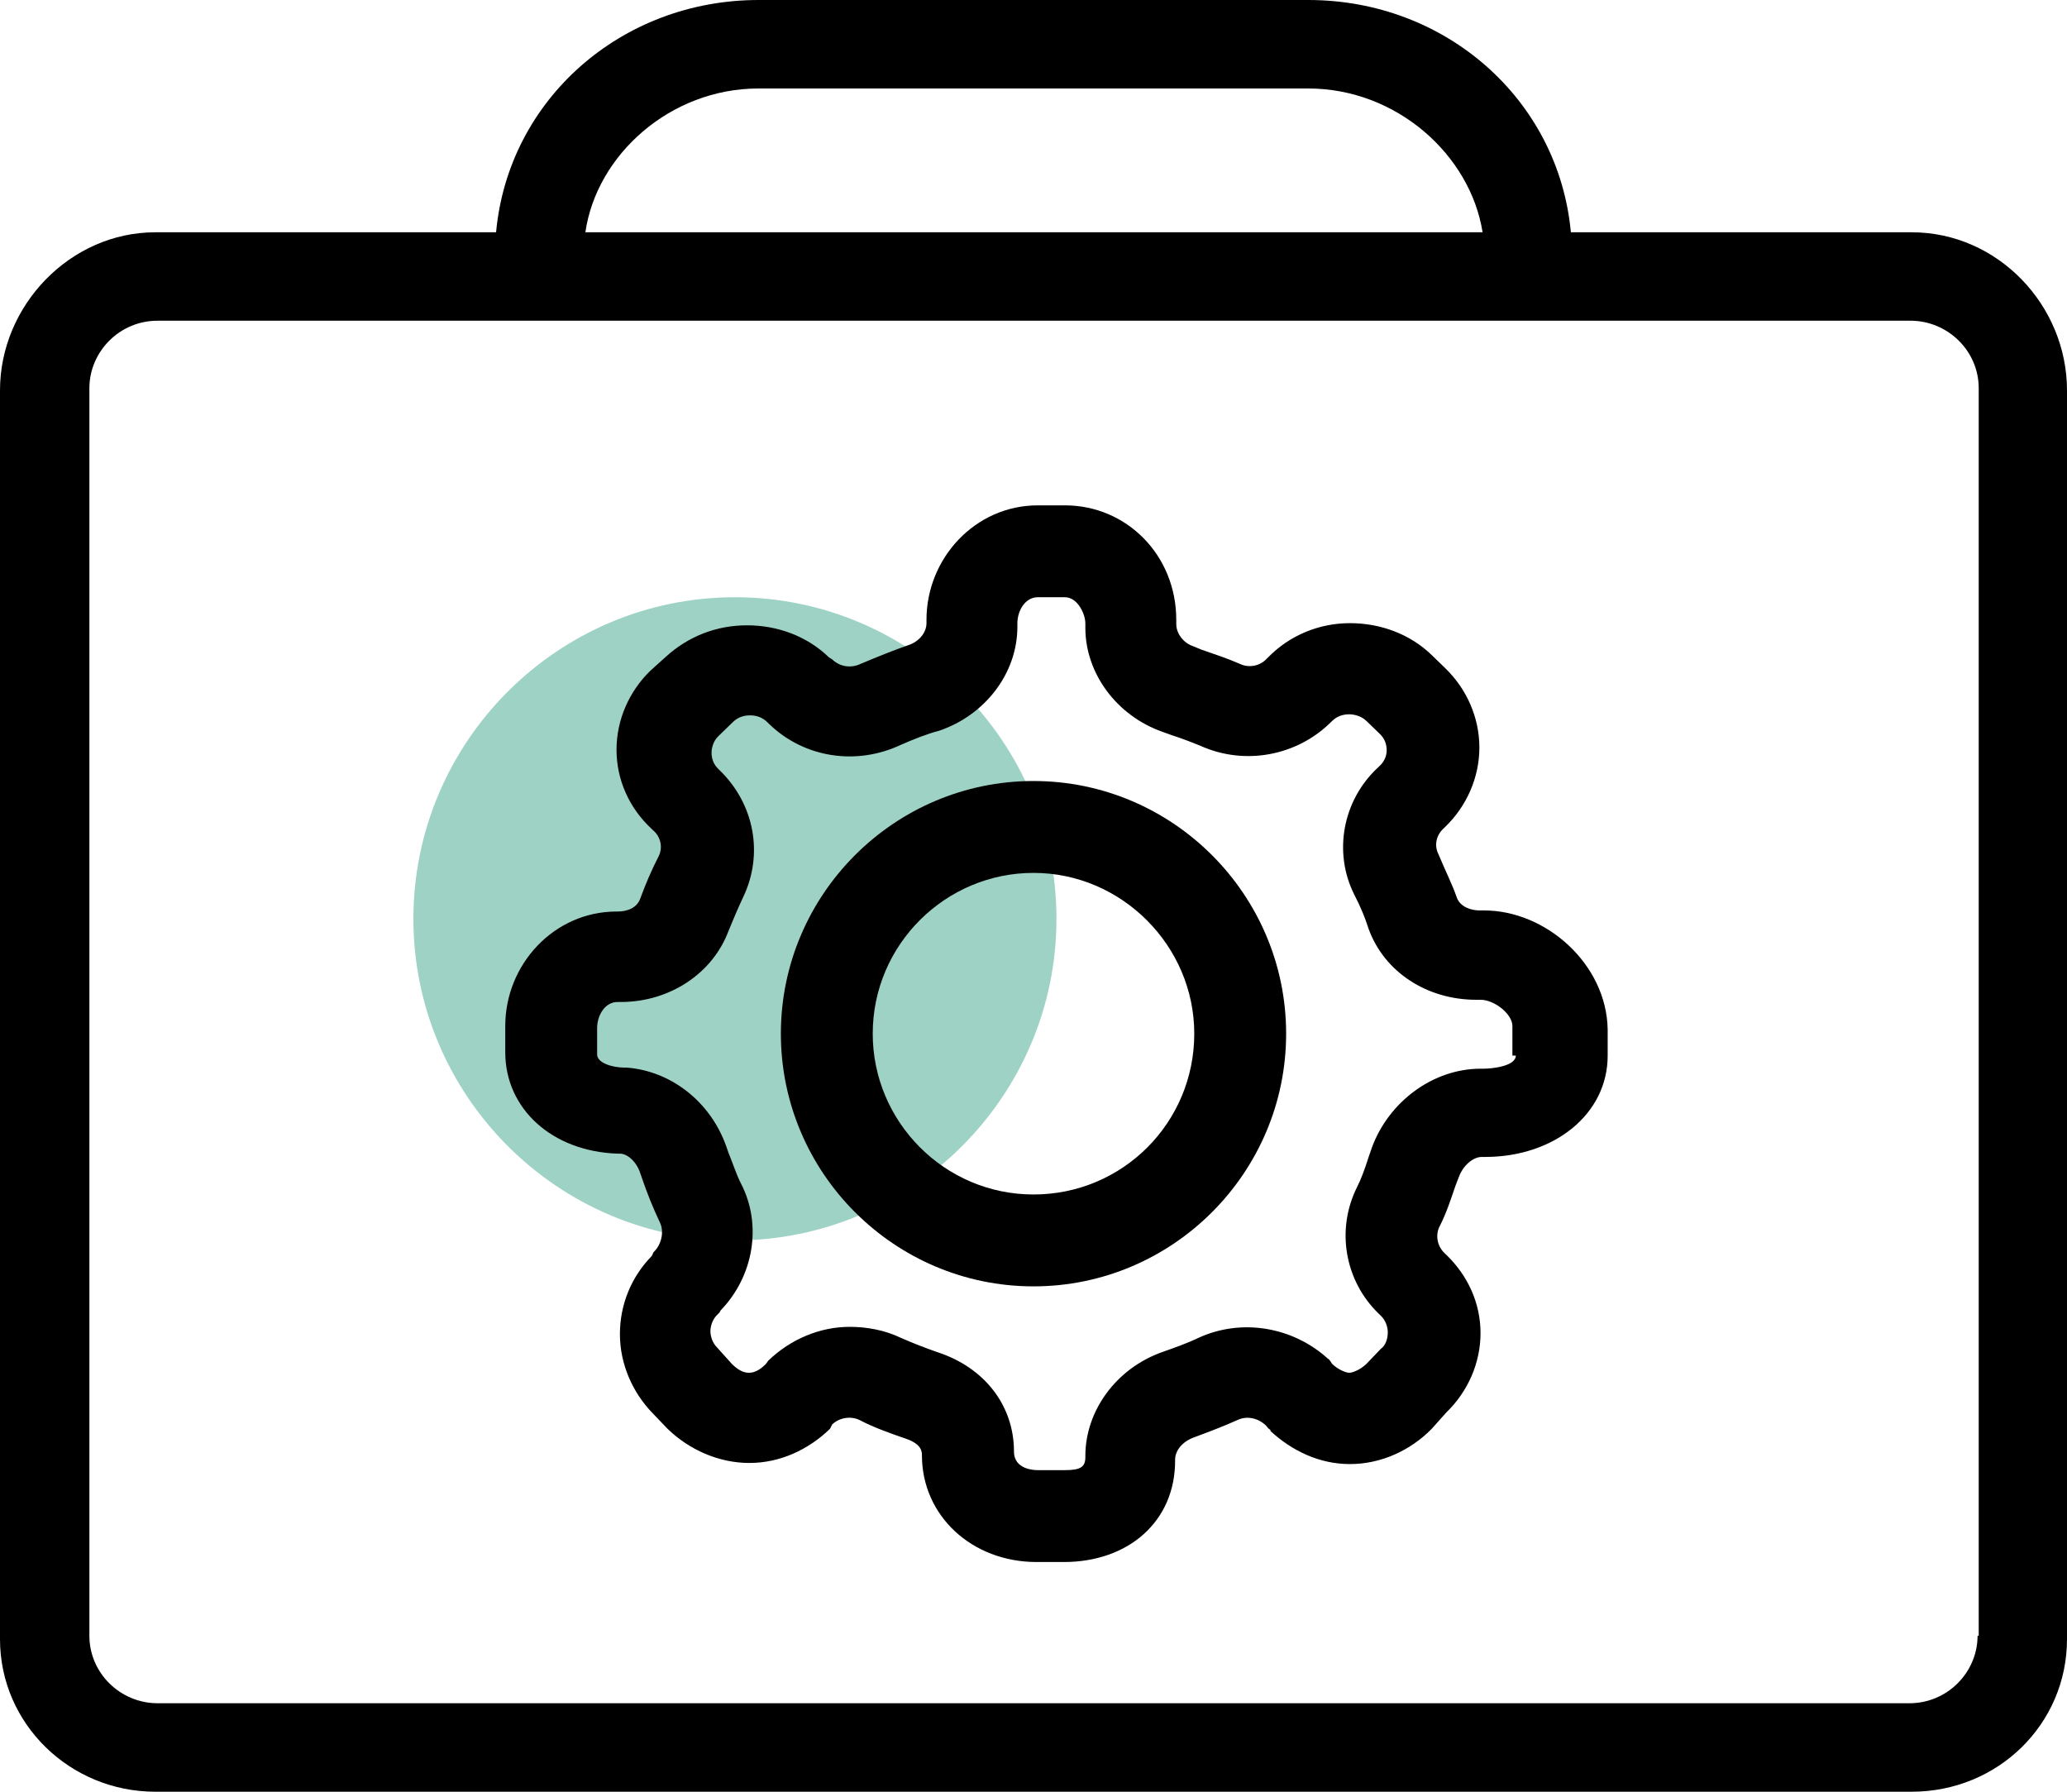
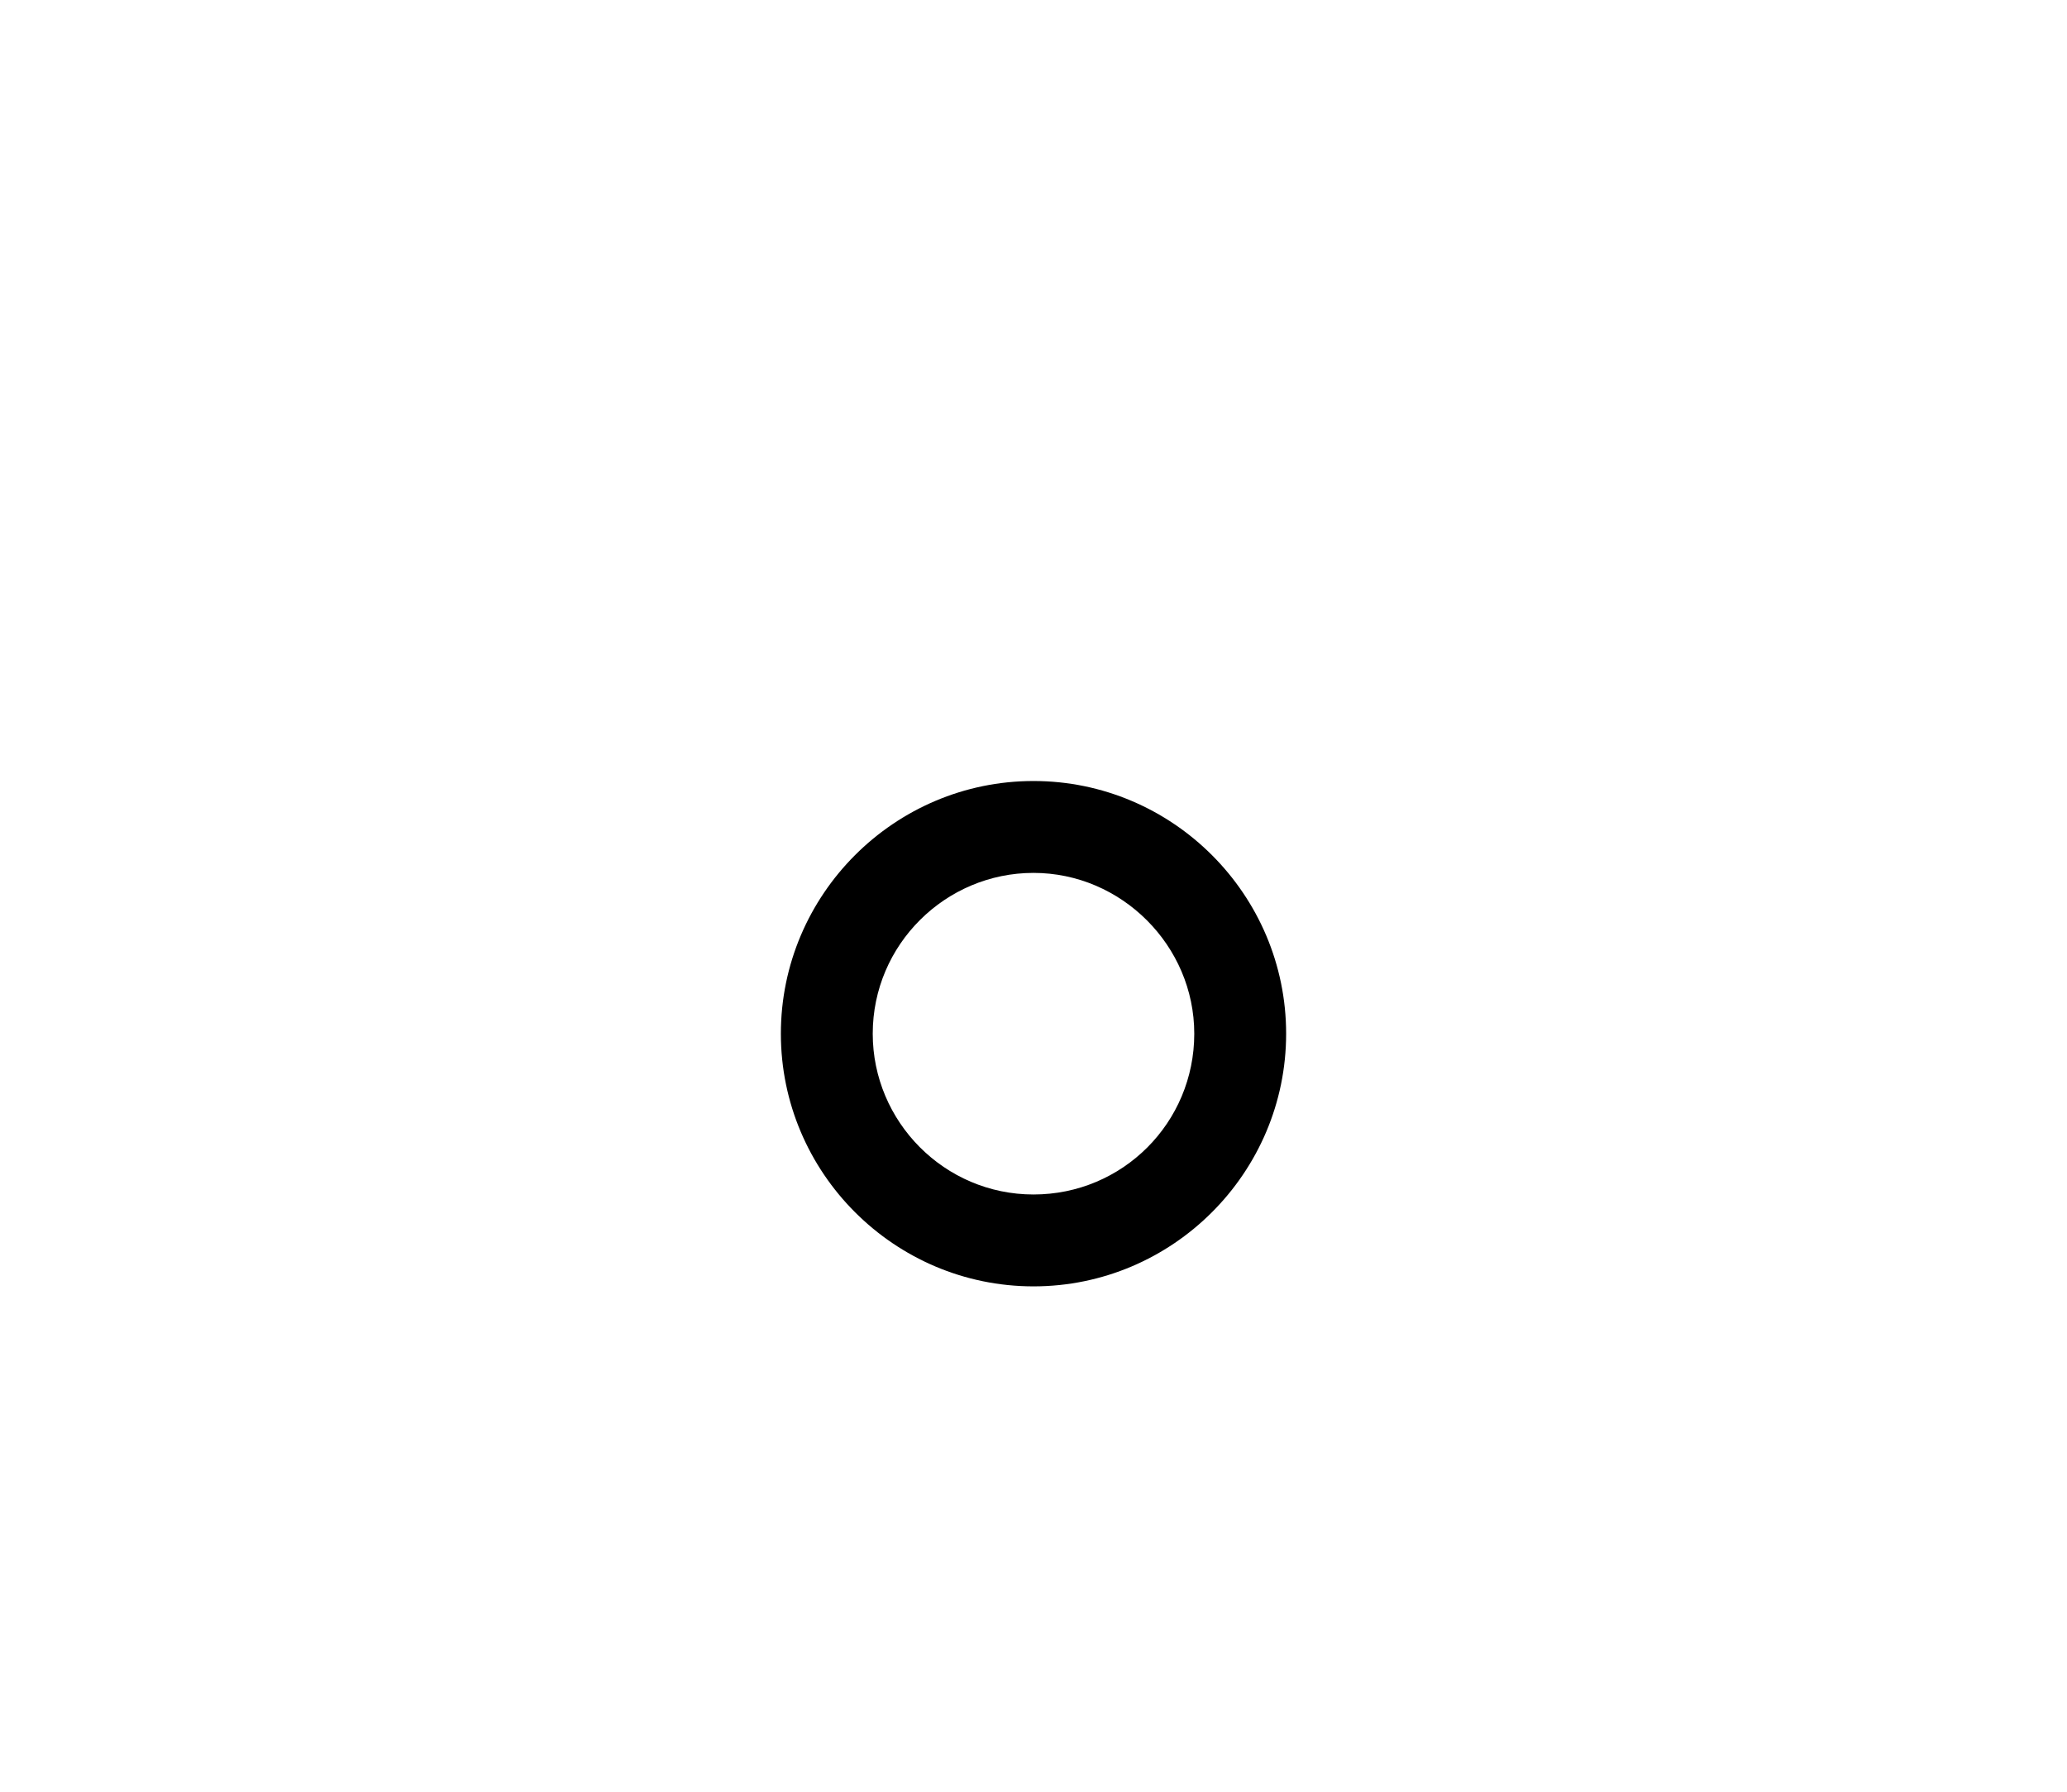
<svg xmlns="http://www.w3.org/2000/svg" width="45px" height="39px" viewBox="0 0 45 39" version="1.1">
  <title>Icon Professional Service</title>
  <g id="Page-1" stroke="none" stroke-width="1" fill="none" fill-rule="evenodd">
    <g id="Group" transform="translate(-135, -45)">
      <g id="Icon-Professional-Service" transform="translate(135, 45)">
-         <path d="M9,20 C9,23.855 12.145,27 16,27 C19.855,27 23,23.855 23,20 C23,16.145 19.855,13 16,13 C12.145,13 9,16.145 9,20 Z" id="Path" fill="#9ED2C5" />
-         <path d="M41.618,5.056 L34.199,5.056 C33.931,2.167 31.475,0 28.483,0 L16.516,0 C13.524,0 11.067,2.167 10.8,5.056 L3.381,5.056 C1.532,5.056 0,6.645 0,8.498 L0,35.678 C0,37.531 1.532,39 3.381,39 L41.619,39 C43.492,39 45,37.531 45,35.678 L45,8.498 C45,6.644 43.492,5.056 41.619,5.056 L41.618,5.056 Z M16.515,1.926 L28.482,1.926 C30.404,1.926 32.009,3.37 32.277,5.056 L12.744,5.056 C12.987,3.37 14.593,1.926 16.514,1.926 L16.515,1.926 Z M43.053,35.605 C43.053,36.4 42.397,37.074 41.57,37.074 L3.429,37.074 C2.627,37.074 1.946,36.424 1.946,35.605 L1.946,8.45 C1.946,7.655 2.602,6.981 3.429,6.981 L41.594,6.981 C42.397,6.981 43.078,7.631 43.078,8.45 L43.078,35.605 L43.053,35.605 Z" id="Shape" fill="#000000" fill-rule="nonzero" />
-         <path d="M32.306,19.817 L32.207,19.817 C32.034,19.817 31.787,19.745 31.713,19.529 C31.614,19.242 31.466,18.954 31.317,18.595 C31.219,18.403 31.268,18.187 31.416,18.044 L31.466,17.996 C31.935,17.541 32.207,16.918 32.207,16.271 C32.207,15.624 31.935,15.001 31.466,14.546 L31.169,14.258 C30.699,13.803 30.057,13.564 29.389,13.564 C28.722,13.564 28.079,13.827 27.61,14.306 L27.585,14.33 C27.437,14.498 27.19,14.546 26.992,14.45 C26.72,14.33 26.423,14.234 26.152,14.139 L25.979,14.067 C25.756,13.995 25.608,13.779 25.608,13.587 L25.608,13.492 C25.608,12.078 24.52,11 23.186,11 L22.592,11 C21.233,11 20.17,12.15 20.17,13.492 L20.17,13.564 C20.17,13.779 19.997,13.971 19.775,14.043 C19.428,14.163 19.082,14.306 18.736,14.45 C18.539,14.546 18.292,14.522 18.119,14.354 L18.044,14.306 C17.575,13.851 16.932,13.611 16.265,13.611 C15.597,13.611 14.979,13.851 14.485,14.306 L14.164,14.594 C13.694,15.049 13.422,15.672 13.422,16.319 C13.422,16.966 13.694,17.589 14.189,18.044 L14.213,18.068 C14.386,18.211 14.436,18.451 14.337,18.643 C14.189,18.93 14.065,19.218 13.941,19.553 C13.867,19.769 13.645,19.841 13.447,19.841 L13.422,19.841 C12.063,19.841 11,20.991 11,22.332 L11,22.907 C11,24.129 12.013,25.064 13.447,25.111 L13.496,25.111 C13.669,25.111 13.867,25.303 13.941,25.543 L13.991,25.686 C14.09,25.974 14.213,26.285 14.361,26.597 C14.46,26.789 14.411,27.052 14.263,27.22 C14.238,27.244 14.213,27.268 14.213,27.292 L14.188,27.34 C13.744,27.795 13.496,28.394 13.496,29.041 C13.496,29.687 13.768,30.31 14.213,30.766 L14.534,31.101 C15.004,31.556 15.647,31.844 16.314,31.844 C16.981,31.844 17.599,31.556 18.069,31.101 L18.118,31.005 C18.267,30.861 18.514,30.814 18.712,30.909 C19.033,31.077 19.379,31.197 19.725,31.317 C20.071,31.436 20.071,31.604 20.071,31.676 C20.071,32.994 21.159,34 22.567,34 L23.161,34 C24.57,34 25.583,33.114 25.583,31.796 L25.583,31.772 C25.583,31.58 25.731,31.389 25.978,31.293 C26.3,31.173 26.621,31.053 26.942,30.909 C27.14,30.814 27.387,30.861 27.56,31.029 C27.585,31.053 27.61,31.101 27.659,31.125 L27.659,31.149 C28.129,31.58 28.722,31.868 29.389,31.868 C30.057,31.868 30.699,31.58 31.169,31.101 L31.49,30.742 C31.96,30.286 32.232,29.664 32.232,29.017 C32.232,28.37 31.96,27.771 31.49,27.316 L31.441,27.268 C31.292,27.124 31.243,26.884 31.342,26.693 C31.49,26.405 31.589,26.094 31.688,25.806 L31.762,25.615 C31.861,25.351 32.083,25.183 32.256,25.183 L32.331,25.183 C33.838,25.183 35,24.249 35,22.979 L35,22.404 C34.975,20.991 33.665,19.817 32.306,19.817 L32.306,19.817 Z M33,22.976 C33,23.214 32.457,23.262 32.309,23.262 L32.236,23.262 C31.2,23.262 30.238,23.976 29.868,24.976 L29.794,25.191 C29.72,25.429 29.621,25.691 29.547,25.833 C29.079,26.762 29.276,27.881 30.016,28.595 L30.065,28.643 C30.164,28.738 30.213,28.881 30.213,29 C30.213,29.143 30.164,29.286 30.065,29.357 L29.745,29.69 C29.621,29.81 29.449,29.881 29.375,29.881 C29.301,29.881 29.128,29.81 29.005,29.69 C28.98,29.667 28.956,29.595 28.906,29.571 C28.142,28.881 27.032,28.69 26.095,29.119 C25.848,29.238 25.577,29.333 25.306,29.429 C24.295,29.786 23.629,30.714 23.629,31.69 L23.629,31.714 C23.629,31.929 23.53,32 23.185,32 L22.593,32 C22.544,32 22.075,32 22.075,31.595 C22.075,30.595 21.434,29.762 20.398,29.429 C20.127,29.333 19.88,29.238 19.609,29.119 C19.264,28.952 18.869,28.881 18.499,28.881 C17.858,28.881 17.217,29.143 16.724,29.619 L16.674,29.69 C16.576,29.786 16.453,29.881 16.305,29.881 C16.157,29.881 16.033,29.786 15.935,29.69 L15.614,29.333 C15.491,29.214 15.466,29.048 15.466,28.976 C15.466,28.905 15.491,28.738 15.614,28.619 L15.663,28.571 L15.688,28.524 C16.403,27.786 16.6,26.667 16.132,25.762 C16.033,25.571 15.959,25.333 15.861,25.095 L15.811,24.952 C15.466,23.976 14.603,23.31 13.641,23.238 L13.592,23.238 C13.345,23.238 13,23.143 13,22.952 L13,22.381 C13,22.095 13.173,21.81 13.444,21.81 L13.518,21.81 C14.578,21.81 15.515,21.19 15.861,20.262 C15.959,20.024 16.058,19.786 16.181,19.524 C16.625,18.595 16.428,17.5 15.663,16.762 L15.639,16.738 C15.54,16.643 15.491,16.524 15.491,16.381 C15.491,16.31 15.515,16.143 15.639,16.024 L15.959,15.714 C16.058,15.619 16.181,15.571 16.329,15.571 C16.477,15.571 16.6,15.619 16.699,15.714 L16.748,15.762 C17.513,16.5 18.647,16.667 19.609,16.214 C19.88,16.095 20.176,15.976 20.448,15.905 C21.434,15.571 22.149,14.667 22.149,13.643 L22.149,13.571 C22.149,13.286 22.322,13 22.593,13 L23.185,13 C23.456,13 23.629,13.357 23.629,13.571 L23.629,13.667 C23.629,14.643 24.295,15.571 25.306,15.929 C25.38,15.952 25.429,15.976 25.503,16 C25.725,16.071 25.972,16.167 26.144,16.238 C27.106,16.667 28.24,16.452 28.98,15.714 L29.005,15.69 C29.103,15.595 29.227,15.548 29.375,15.548 C29.449,15.548 29.621,15.571 29.745,15.69 L30.041,15.976 C30.139,16.071 30.189,16.19 30.189,16.333 C30.189,16.452 30.139,16.571 30.041,16.667 L29.991,16.714 C29.227,17.429 29.03,18.548 29.473,19.452 C29.621,19.738 29.72,19.976 29.794,20.214 C30.139,21.167 31.076,21.762 32.137,21.762 L32.235,21.762 C32.531,21.762 32.926,22.071 32.926,22.333 L32.926,22.976 L33,22.976 Z" id="Shape" fill="#000000" fill-rule="nonzero" />
        <path d="M22.5,17 C19.471,17 17,19.471 17,22.5 C17,25.529 19.471,28 22.5,28 C25.529,28 28,25.529 28,22.5 C28,19.471 25.529,17 22.5,17 L22.5,17 Z M22.5,26 C20.561,26 19,24.416 19,22.5 C19,20.561 20.584,19 22.5,19 C24.416,19 26,20.584 26,22.5 C26,24.439 24.439,26 22.5,26 Z" id="Shape" fill="#000000" fill-rule="nonzero" />
      </g>
    </g>
  </g>
</svg>